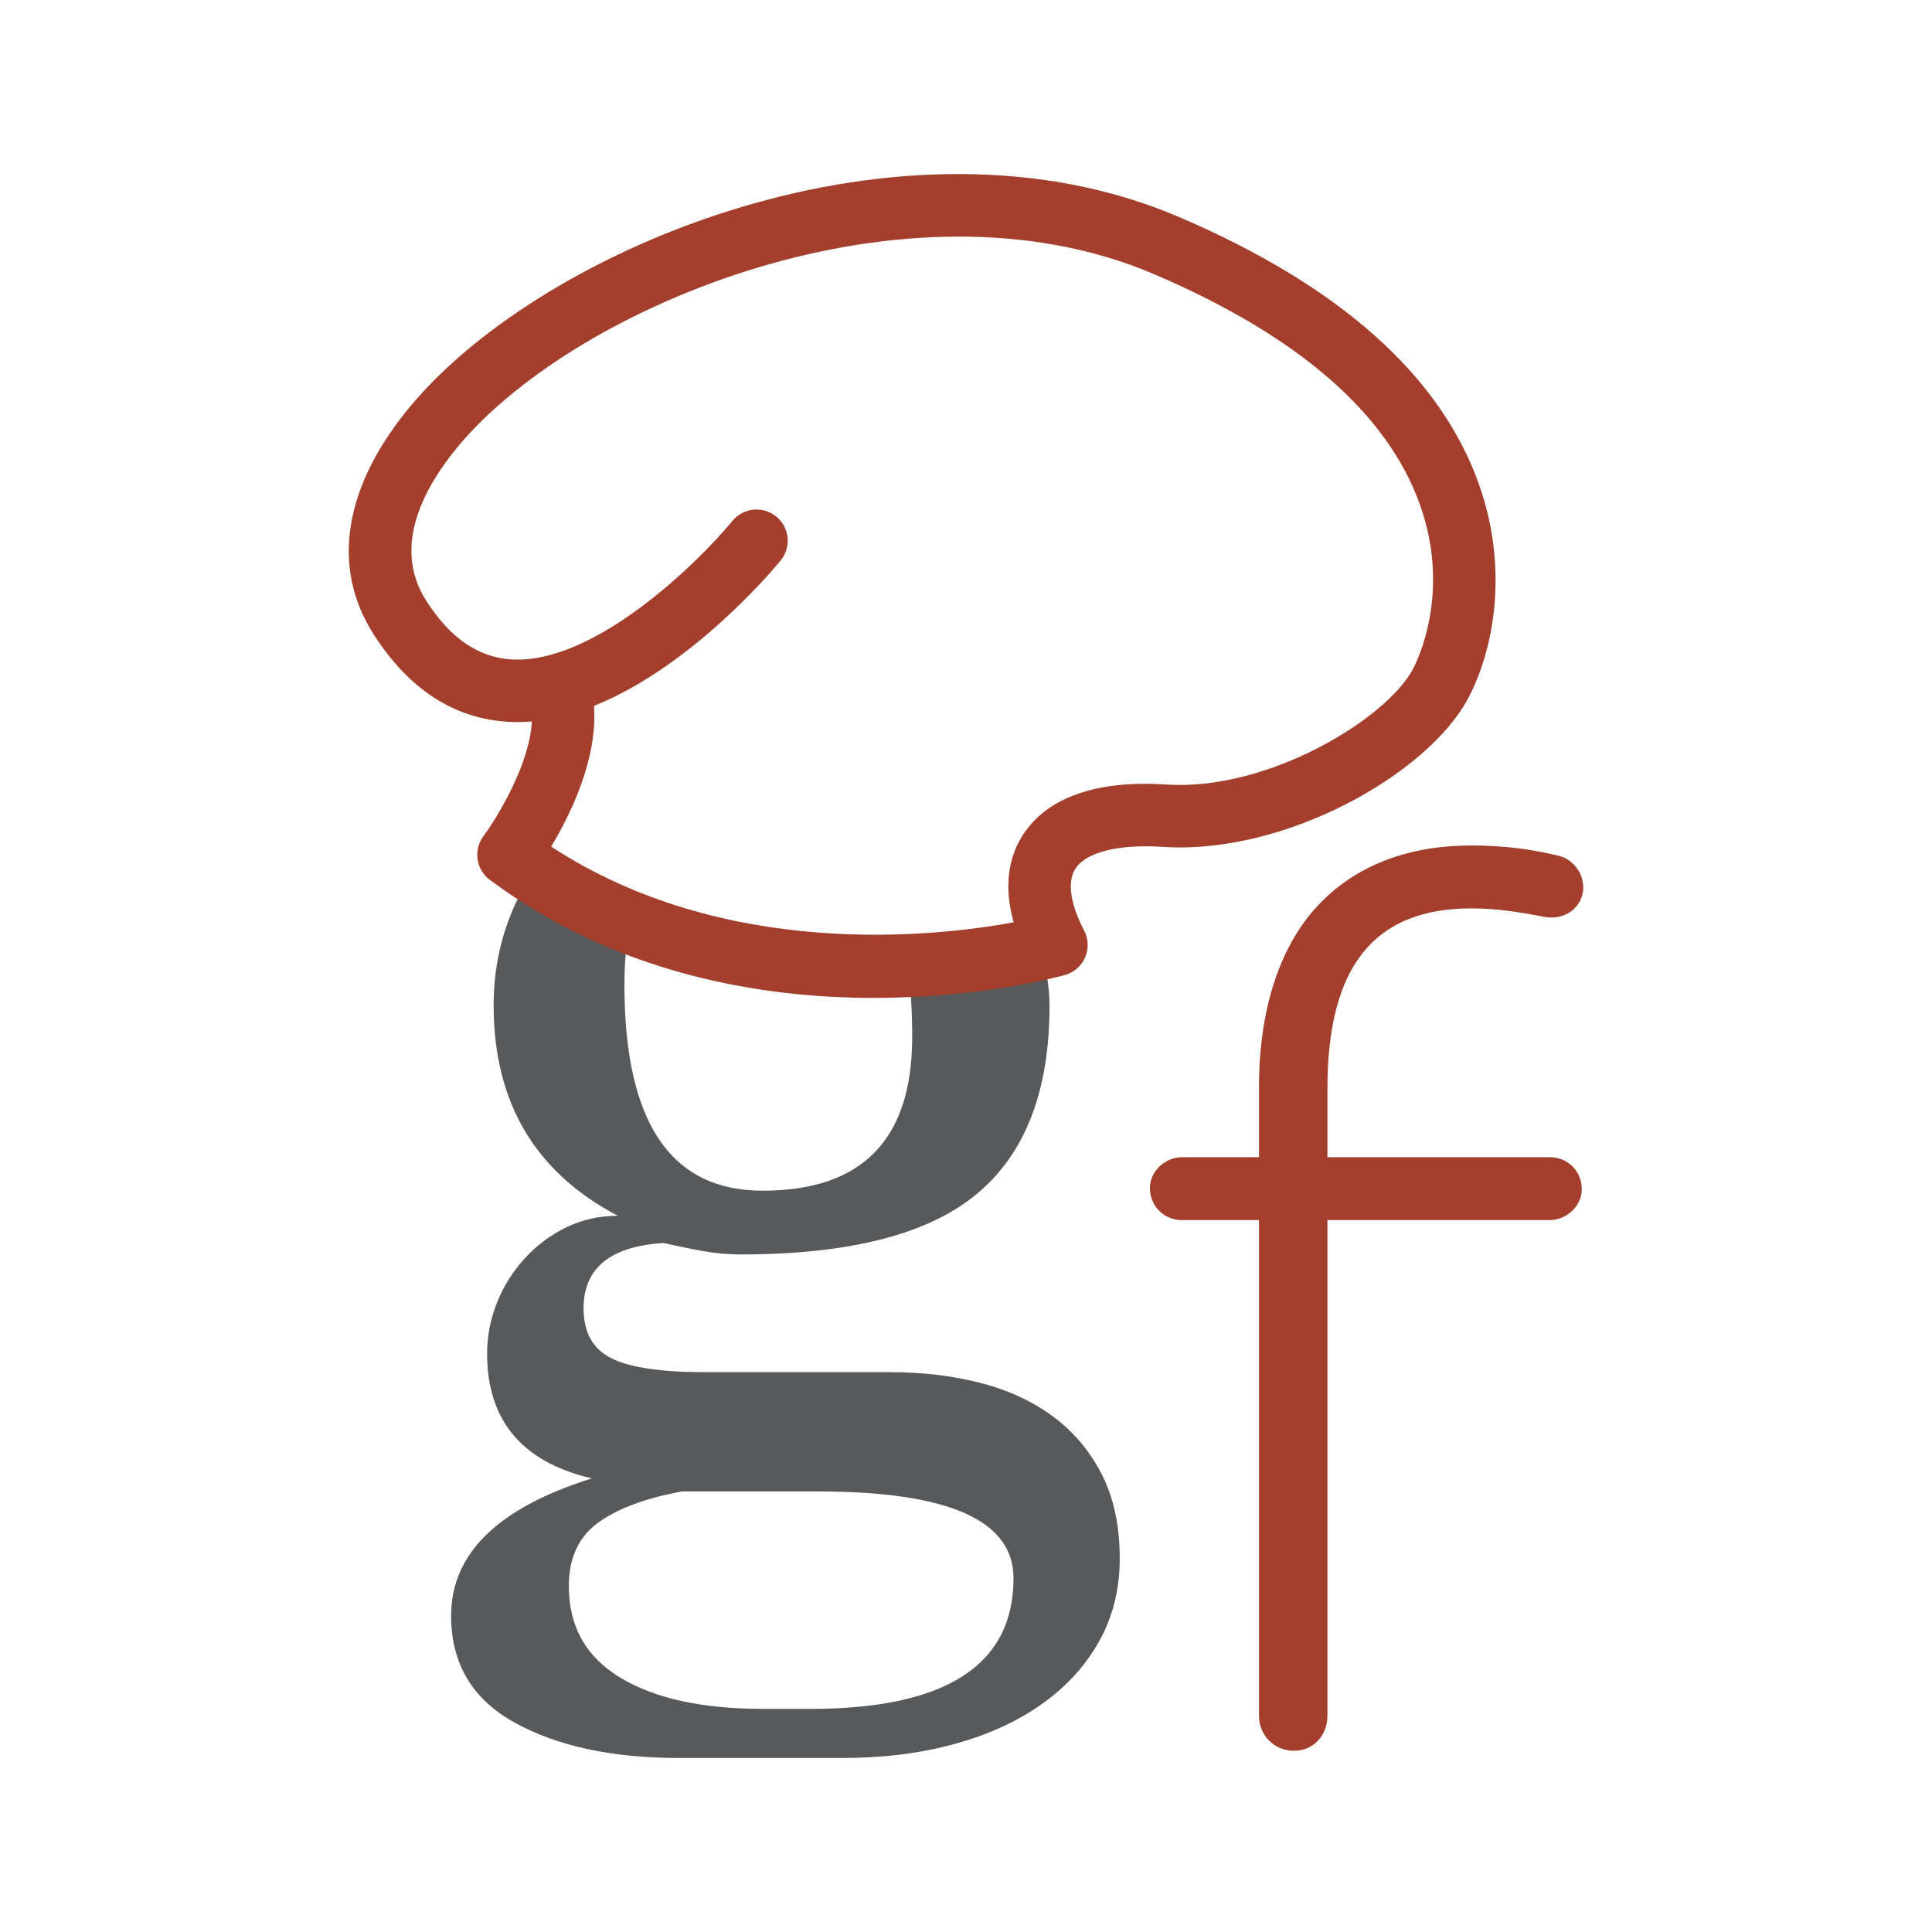
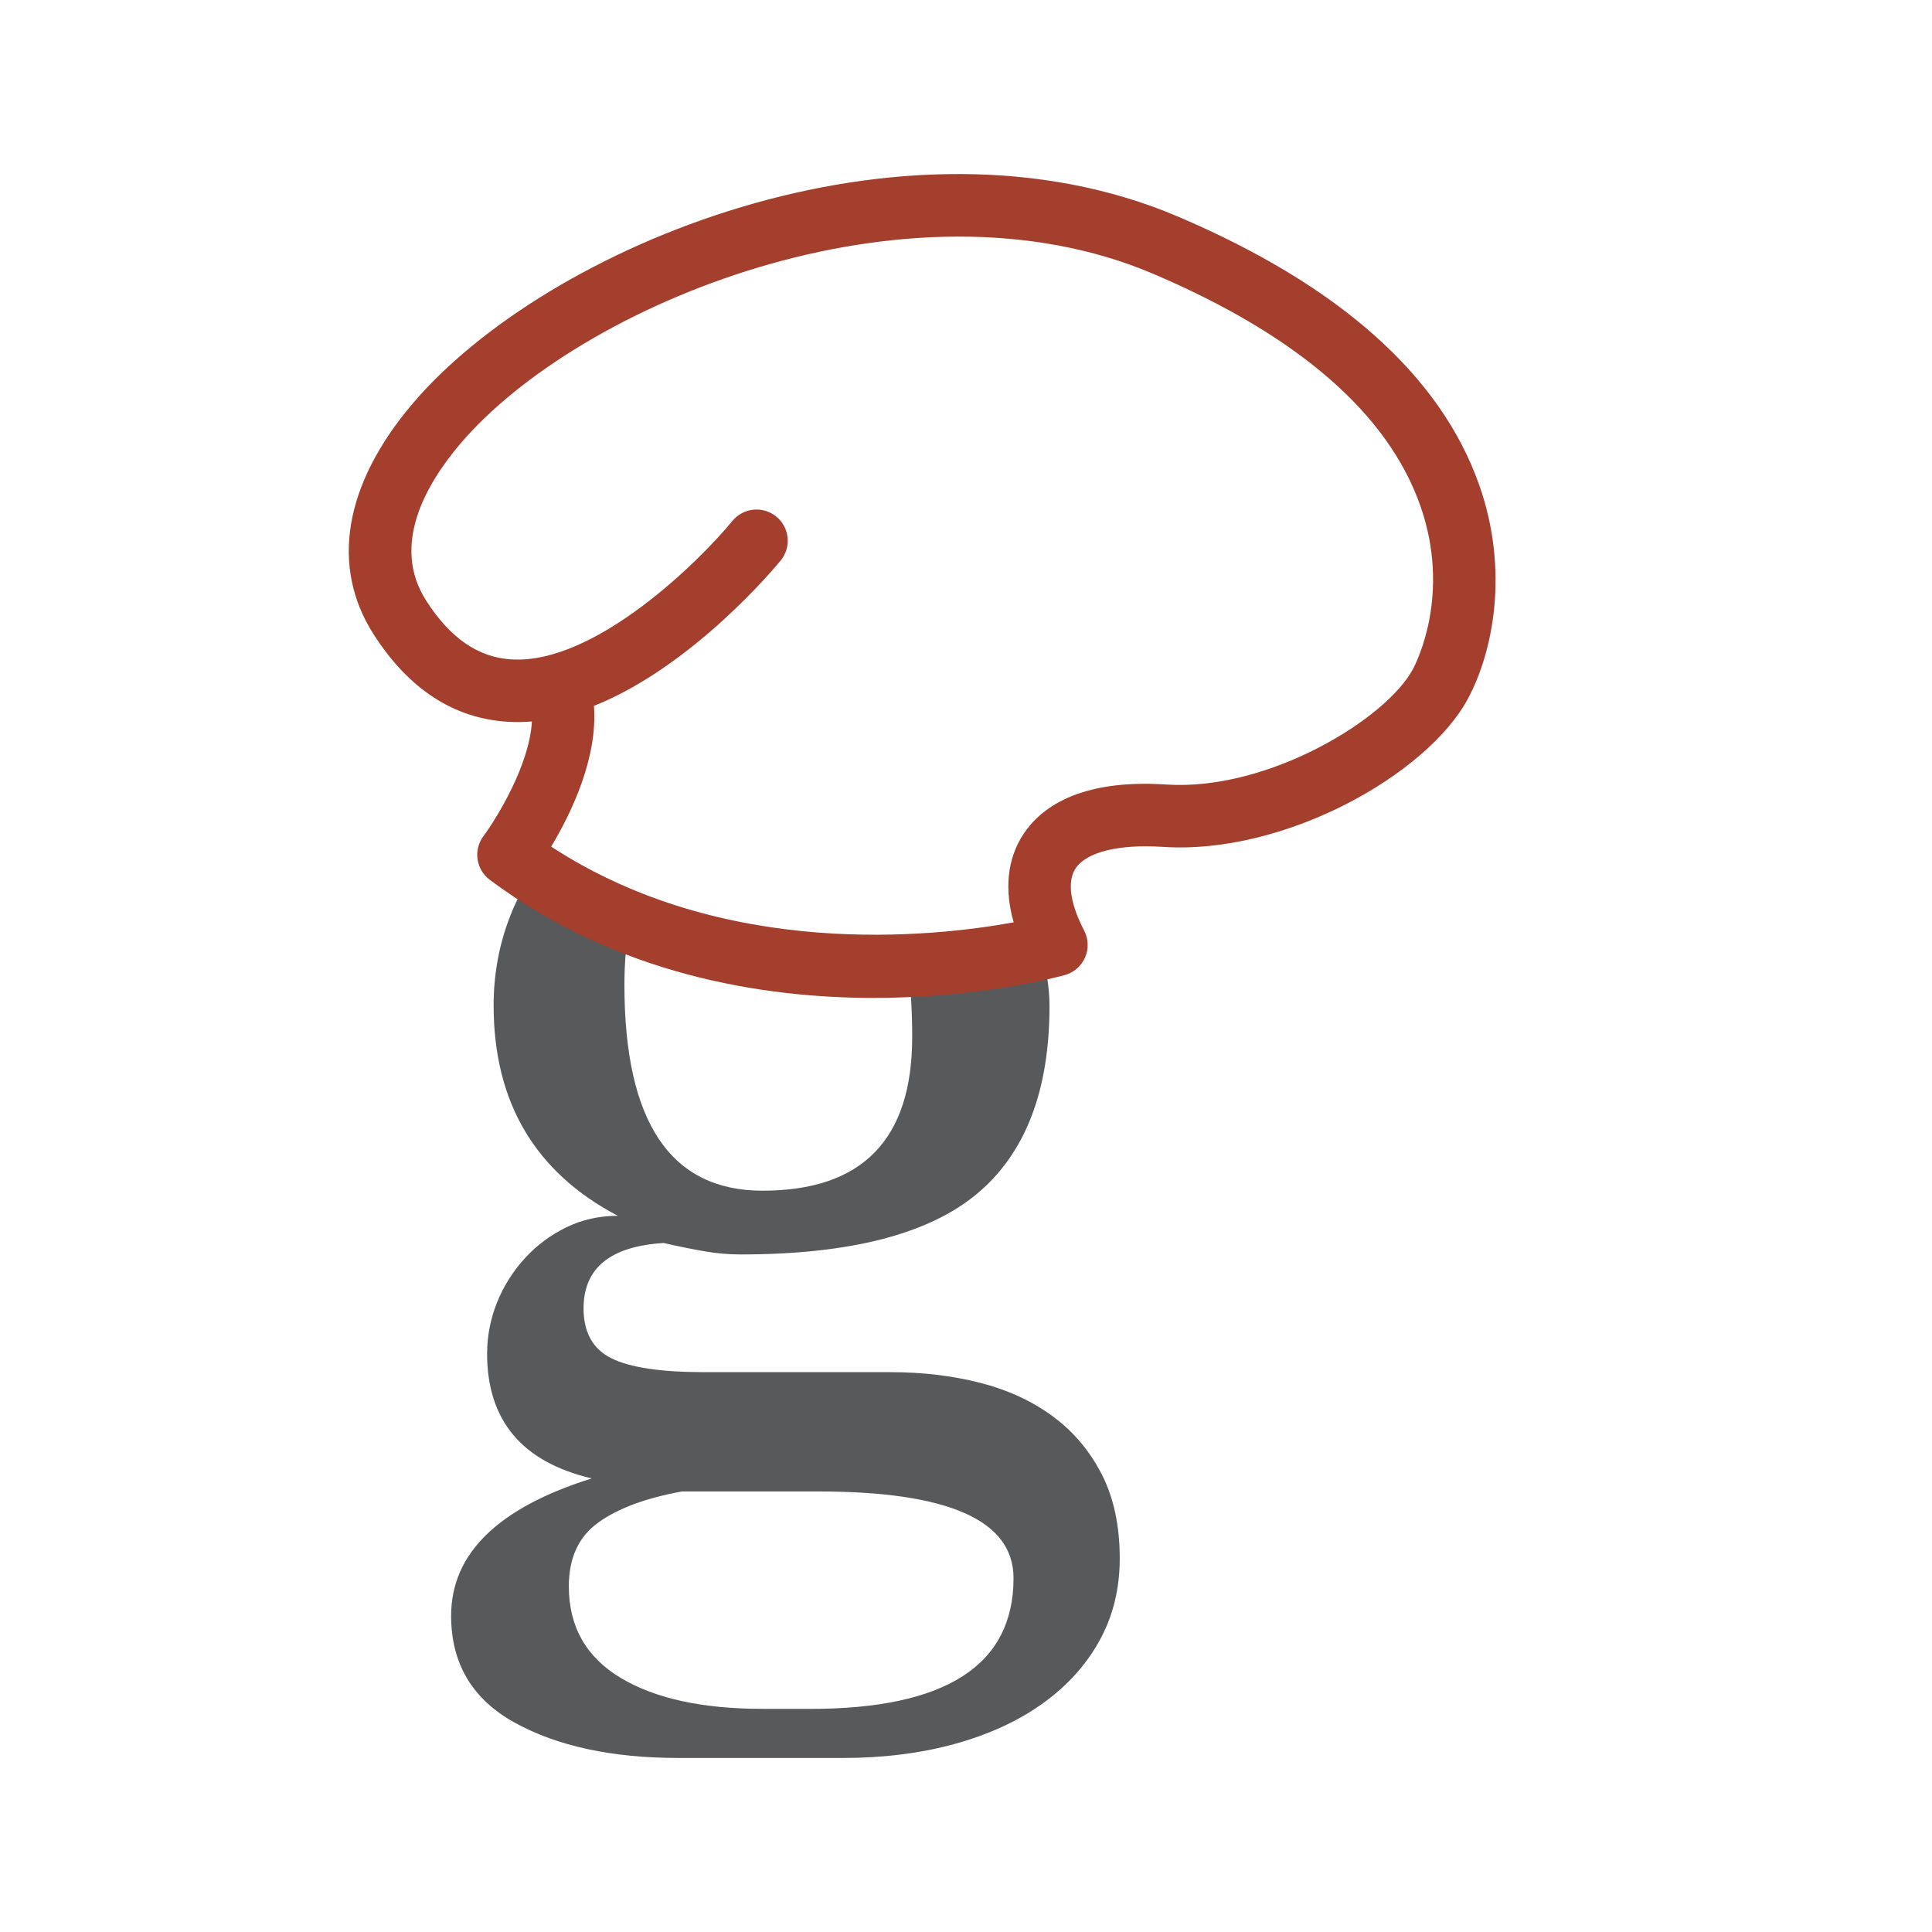
<svg xmlns="http://www.w3.org/2000/svg" id="Layer_2" viewBox="0 0 400 400">
  <defs>
    <style>.cls-1{fill:#58595b;}.cls-2{fill:#fff;}.cls-3{fill:#a33f2c;}</style>
  </defs>
  <g id="Layer_1-2">
    <rect class="cls-2" width="400" height="400" />
-     <path class="cls-3" d="M260.66,252.61h-15.92c-3.76,0-6.66-2.89-6.66-6.66,0-3.47,3.18-6.37,6.66-6.37h15.92v-14.47c0-16.78,4.63-30.1,13.02-38.49,7.52-7.52,17.94-11.57,30.96-11.57,7.23,0,12.73.87,17.65,2.03,3.18.58,5.5,3.47,5.5,6.65,0,4.05-3.76,6.95-8.1,6.08-4.63-.87-9.55-1.74-15.05-1.74-20.26,0-29.81,12.15-29.81,37.33v14.18h46.01c3.76,0,6.65,2.89,6.65,6.66,0,3.47-3.18,6.37-6.65,6.37h-46.01v102.63c0,4.05-2.89,7.24-6.94,7.24s-7.23-3.18-7.23-7.24v-102.63Z" />
    <path class="cls-1" d="M167.72,353.81c28.08,0,42.12-9.03,42.12-27.08,0-11.96-13.48-17.94-40.43-17.94h-28.2c-7.47,1.35-13.25,3.49-17.33,6.43-4.08,2.93-6.11,7.33-6.11,13.2,0,8.35,3.57,14.66,10.7,18.95,7.13,4.28,16.93,6.43,29.39,6.43h9.85ZM130.47,190.95c-.79,3.83-1.19,8.13-1.19,12.92,0,28.43,9.53,42.65,28.6,42.65,20.65,0,30.98-10.6,30.98-31.82,0-5.4-.3-10.33-.9-14.79l27.3-4.16c1.35,4.52,2.03,8.69,2.03,12.52,0,17.6-5.02,30.58-15.06,38.93-10.04,8.35-26.35,12.52-48.91,12.52-2.49,0-5.02-.22-7.62-.68-2.6-.45-5.36-1.02-8.29-1.69-11.06.68-16.59,5.19-16.59,13.54,0,4.97,1.92,8.41,5.75,10.32,3.83,1.92,10.27,2.88,19.29,2.88h38.59c6.54,0,12.69.74,18.45,2.2,5.75,1.47,10.77,3.78,15.06,6.94,4.28,3.16,7.67,7.17,10.15,12.02,2.48,4.85,3.72,10.66,3.72,17.43,0,6.31-1.42,12.02-4.24,17.09-2.83,5.08-6.79,9.42-11.88,13.03-5.09,3.61-11.14,6.37-18.15,8.29-7.01,1.92-14.71,2.88-23.07,2.88h-33.93c-13.8,0-25.11-2.43-33.93-7.28-8.82-4.85-13.23-12.24-13.23-22.17,0-12.86,9.7-22.34,29.11-28.43-14.44-3.4-21.66-12.01-21.66-25.83,0-3.62.68-7.13,2.03-10.53,1.35-3.4,3.27-6.46,5.75-9.18,2.48-2.72,5.36-4.86,8.63-6.45,3.27-1.59,6.82-2.38,10.66-2.38-17.15-9-25.72-23.52-25.72-43.57,0-6.75,1.24-13.17,3.73-19.25,1.21-2.95,2.7-5.73,4.46-8.34l20.07,10.38Z" />
    <path class="cls-3" d="M180.99,206.61c-23.31,0-53.29-4.86-79.58-24.45-2.86-2.13-3.45-6.17-1.33-9.03,2.93-3.97,9.58-14.92,10.04-23.76-1.62.14-3.26.17-4.9.07-11.22-.65-20.6-6.75-27.87-18.12-8.98-14.04-6.13-30.98,8.03-47.7,27.64-32.64,101.33-63.17,158.58-38.75,33.39,14.25,54.35,32.94,62.3,55.56,6.24,17.75,2.88,34.49-2.34,44.23-8.33,15.57-37.81,32.4-63.31,30.67-9.01-.58-15.71,1.08-17.93,4.48-2.38,3.65.09,9.62,1.78,12.86.9,1.73.97,3.77.2,5.55s-2.31,3.13-4.19,3.65c-1.34.37-17.43,4.73-39.48,4.73ZM114.11,175.28c35.85,23.44,79.01,18.74,95.76,15.68-2.43-8.5-.46-14.46,1.99-18.22,3.5-5.36,11.48-11.51,29.6-10.31,21.05,1.38,45.52-13.52,51.06-23.88.83-1.55,7.93-15.67,1.54-33.85-6.7-19.06-25.27-35.19-55.18-47.96-51.05-21.79-119.17,6.31-143.65,35.22-7.2,8.51-14.27,21.03-7,32.39,4.98,7.79,10.78,11.77,17.72,12.18,17.26,1.01,38.86-20.35,45.68-28.67,2.26-2.76,6.33-3.16,9.09-.91,2.76,2.26,3.17,6.32.92,9.08-.91,1.12-18.07,21.88-38.67,30.12.83,10.9-4.83,22.43-8.85,29.12Z" />
  </g>
</svg>